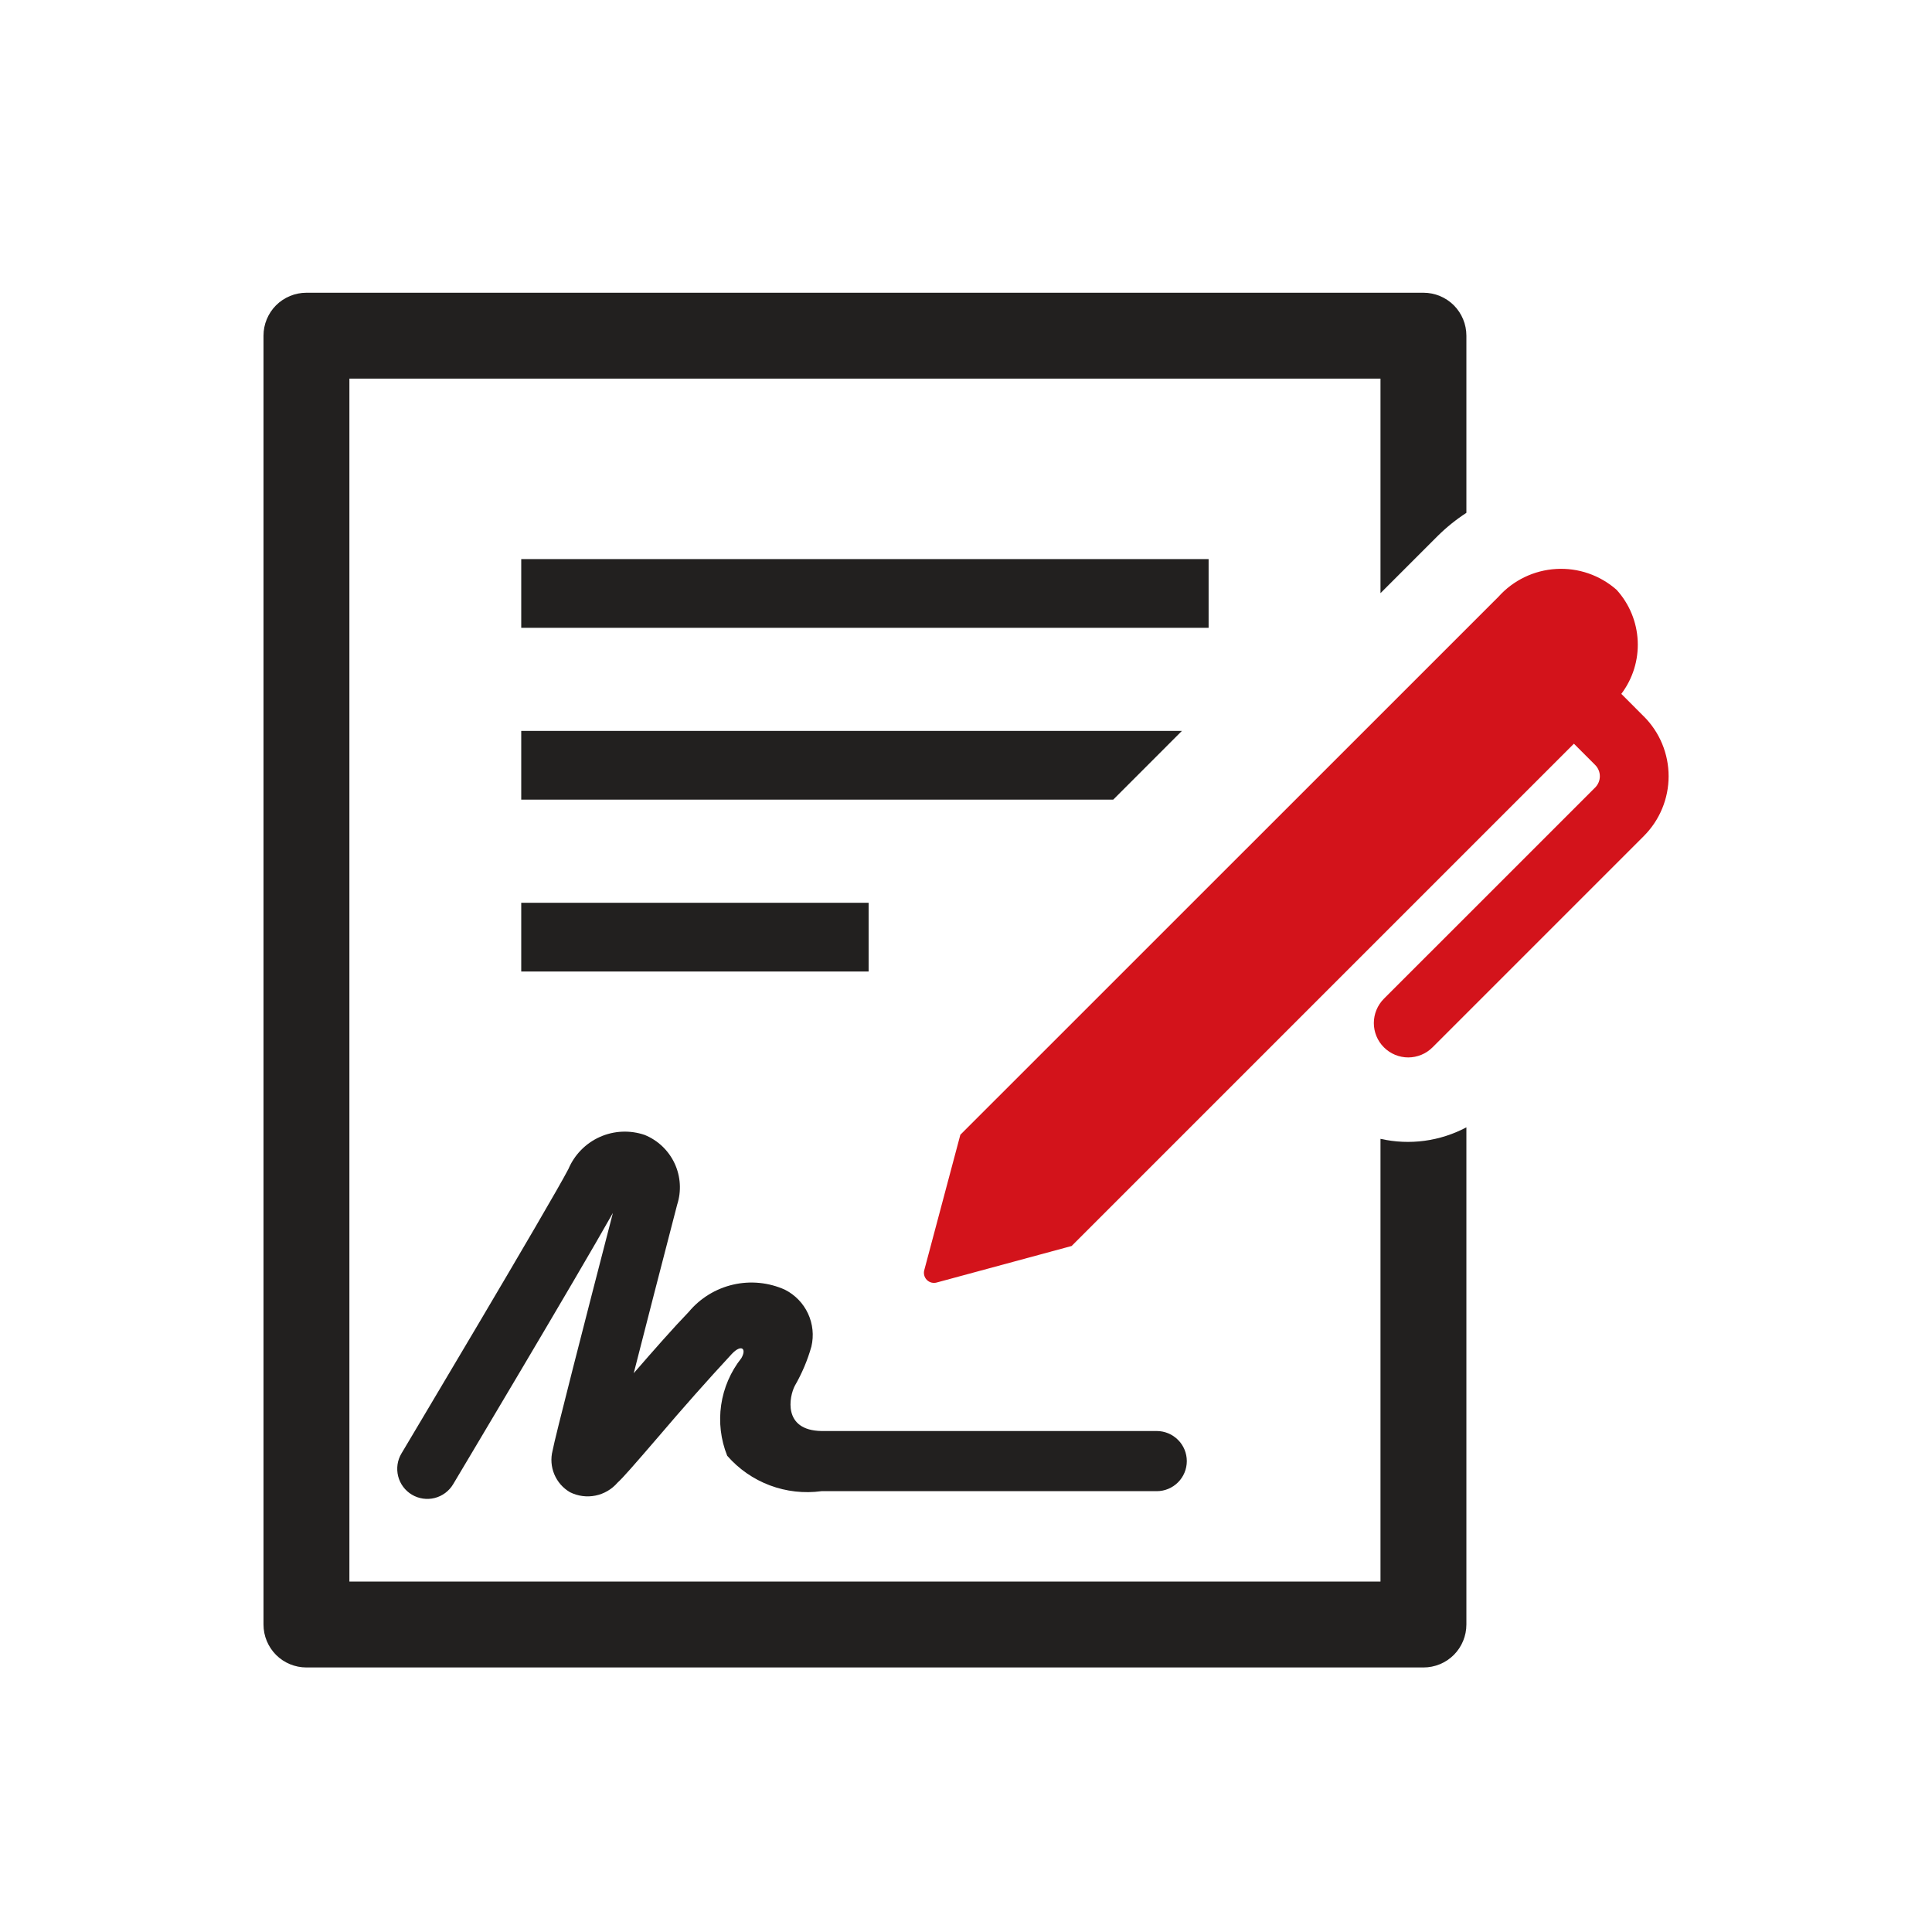
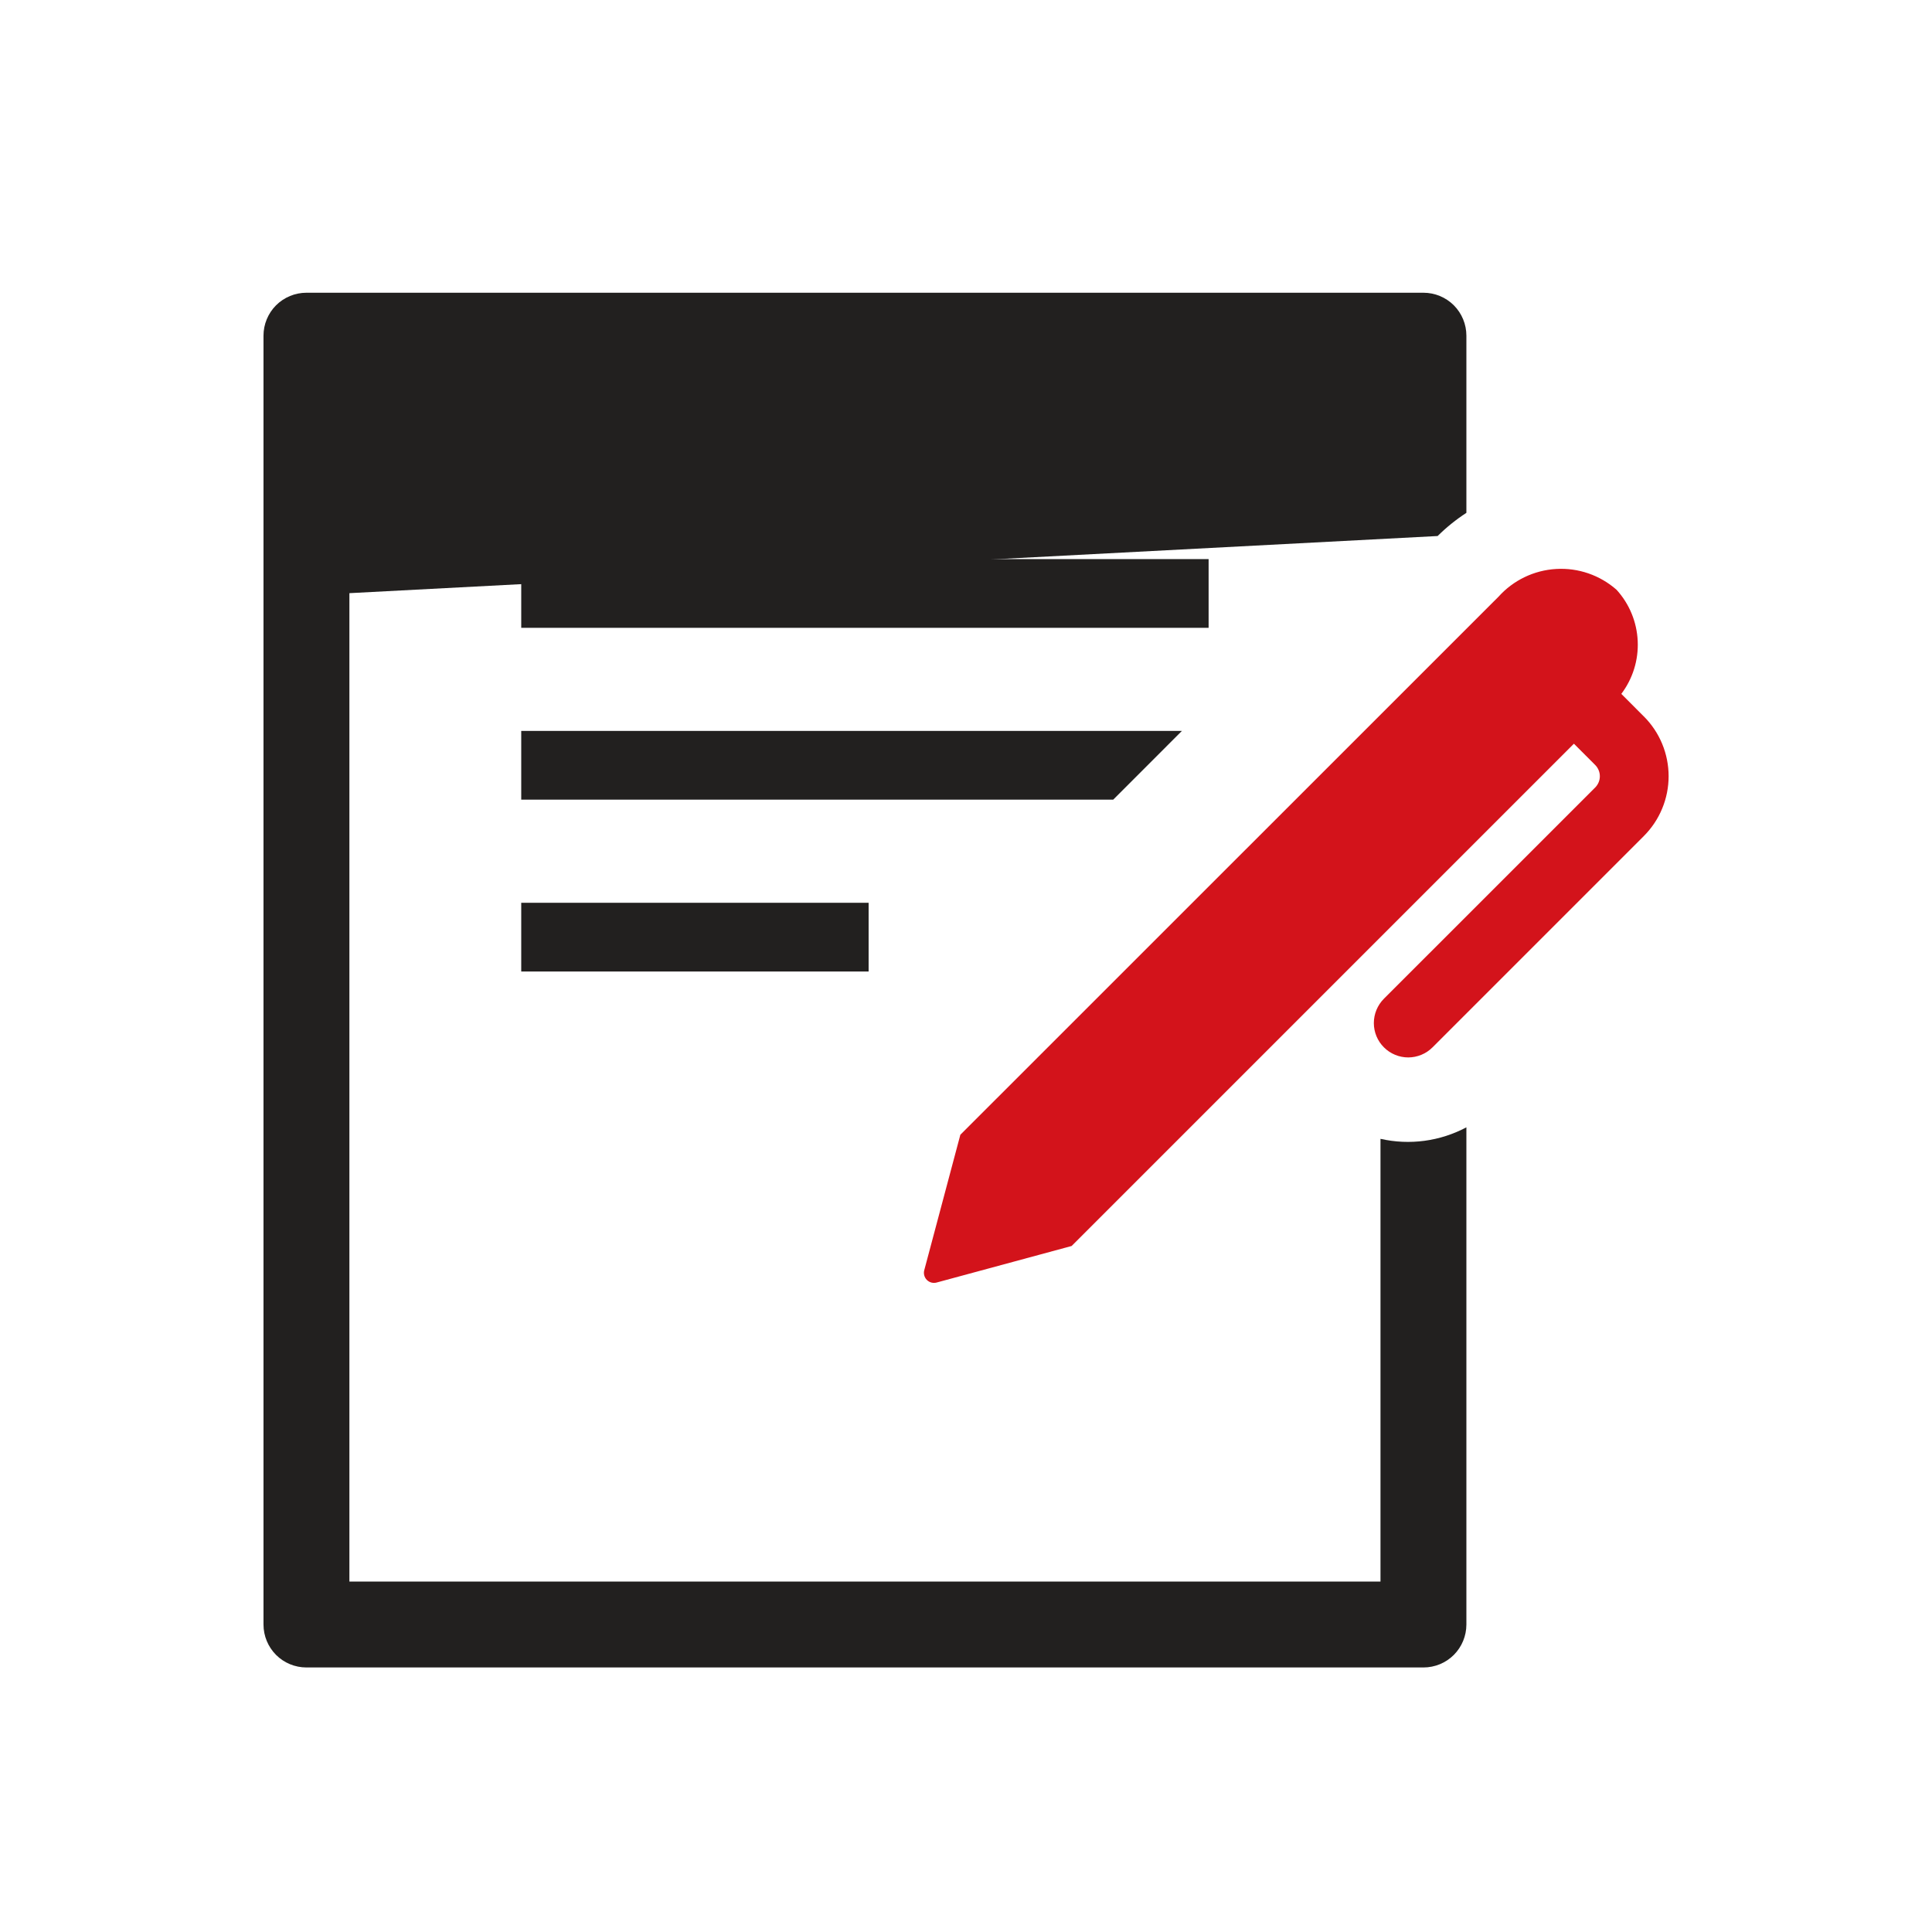
<svg xmlns="http://www.w3.org/2000/svg" width="52" height="52" viewBox="0 0 52 52" fill="none">
  <path d="M14.029 15.048H32.53V16.898H14.029V15.048ZM14.029 24.298H23.379V26.148H14.029V24.298ZM31.811 19.673H14.029V21.523H29.962L31.811 19.673Z" fill="#22201F" />
-   <path d="M37.156 30.652V42.568H9.404V10.191H37.156V15.965L38.694 14.427C38.93 14.193 39.19 13.984 39.468 13.803V9.035C39.468 8.728 39.346 8.434 39.13 8.217C38.913 8.001 38.619 7.879 38.312 7.879H8.248C7.941 7.879 7.647 8.001 7.43 8.217C7.214 8.434 7.092 8.728 7.092 9.035V43.724C7.092 44.031 7.214 44.325 7.43 44.542C7.647 44.759 7.941 44.88 8.248 44.88H38.312C38.619 44.88 38.913 44.759 39.13 44.542C39.346 44.325 39.468 44.031 39.468 43.724V30.342C38.759 30.719 37.939 30.829 37.156 30.652Z" fill="#22201F" />
+   <path d="M37.156 30.652V42.568H9.404V10.191V15.965L38.694 14.427C38.93 14.193 39.19 13.984 39.468 13.803V9.035C39.468 8.728 39.346 8.434 39.13 8.217C38.913 8.001 38.619 7.879 38.312 7.879H8.248C7.941 7.879 7.647 8.001 7.43 8.217C7.214 8.434 7.092 8.728 7.092 9.035V43.724C7.092 44.031 7.214 44.325 7.43 44.542C7.647 44.759 7.941 44.88 8.248 44.88H38.312C38.619 44.88 38.913 44.759 39.13 44.542C39.346 44.325 39.468 44.031 39.468 43.724V30.342C38.759 30.719 37.939 30.829 37.156 30.652Z" fill="#22201F" />
  <path d="M44.242 19.281L43.638 18.676C43.946 18.268 44.103 17.764 44.079 17.253C44.056 16.741 43.855 16.254 43.511 15.875C43.063 15.48 42.478 15.278 41.882 15.314C41.286 15.349 40.729 15.618 40.331 16.062L25.848 30.542L24.88 34.175C24.865 34.223 24.863 34.274 24.875 34.322C24.887 34.371 24.912 34.415 24.947 34.45C24.983 34.486 25.027 34.51 25.076 34.522C25.124 34.533 25.175 34.531 25.223 34.516L28.843 33.536L42.362 20.017L42.934 20.589C42.974 20.629 43.005 20.676 43.027 20.728C43.049 20.78 43.06 20.836 43.06 20.892C43.06 20.949 43.049 21.005 43.027 21.057C43.005 21.109 42.974 21.156 42.934 21.196L37.248 26.881C37.075 27.055 36.977 27.291 36.977 27.536C36.977 27.781 37.075 28.017 37.249 28.19C37.422 28.363 37.658 28.461 37.903 28.461C38.148 28.46 38.384 28.363 38.557 28.189L44.242 22.504C44.454 22.292 44.623 22.041 44.737 21.764C44.852 21.488 44.911 21.191 44.911 20.892C44.911 20.593 44.852 20.296 44.737 20.019C44.623 19.743 44.454 19.492 44.242 19.28" fill="#D3131B" />
-   <path d="M20.721 39.979C20.279 39.813 19.884 39.539 19.573 39.182C19.399 38.749 19.343 38.278 19.41 37.816C19.477 37.355 19.665 36.919 19.955 36.553C20.103 36.292 19.95 36.174 19.698 36.44C19.026 37.166 18.37 37.907 17.729 38.661C17.041 39.46 16.768 39.773 16.622 39.905C16.468 40.084 16.259 40.207 16.027 40.254C15.796 40.301 15.555 40.269 15.343 40.164C15.153 40.054 15.005 39.885 14.92 39.683C14.835 39.481 14.818 39.256 14.873 39.044C14.921 38.755 15.747 35.538 16.496 32.647C15.501 34.413 12.344 39.7 12.196 39.949C12.086 40.133 11.907 40.266 11.699 40.319C11.491 40.371 11.27 40.339 11.086 40.229C10.902 40.119 10.768 39.94 10.716 39.732C10.69 39.629 10.685 39.522 10.7 39.416C10.715 39.311 10.751 39.21 10.806 39.119C10.845 39.052 14.8 32.425 15.299 31.464C15.462 31.08 15.764 30.771 16.145 30.601C16.526 30.431 16.957 30.412 17.352 30.547C17.708 30.692 17.996 30.967 18.158 31.315C18.32 31.664 18.344 32.062 18.225 32.427C17.808 34.032 17.384 35.678 17.057 36.96C17.587 36.349 18.139 35.722 18.537 35.311C18.844 34.942 19.264 34.684 19.731 34.576C20.199 34.468 20.689 34.516 21.127 34.713C21.4 34.852 21.619 35.077 21.748 35.355C21.877 35.632 21.909 35.944 21.839 36.242C21.735 36.612 21.584 36.967 21.392 37.3C21.244 37.583 21.057 38.498 22.11 38.516H31.134C31.348 38.516 31.554 38.602 31.706 38.754C31.858 38.905 31.943 39.111 31.943 39.326C31.943 39.541 31.858 39.746 31.706 39.898C31.554 40.05 31.348 40.135 31.134 40.135H22.11C21.641 40.199 21.164 40.145 20.721 39.979Z" fill="#22201F" />
</svg>